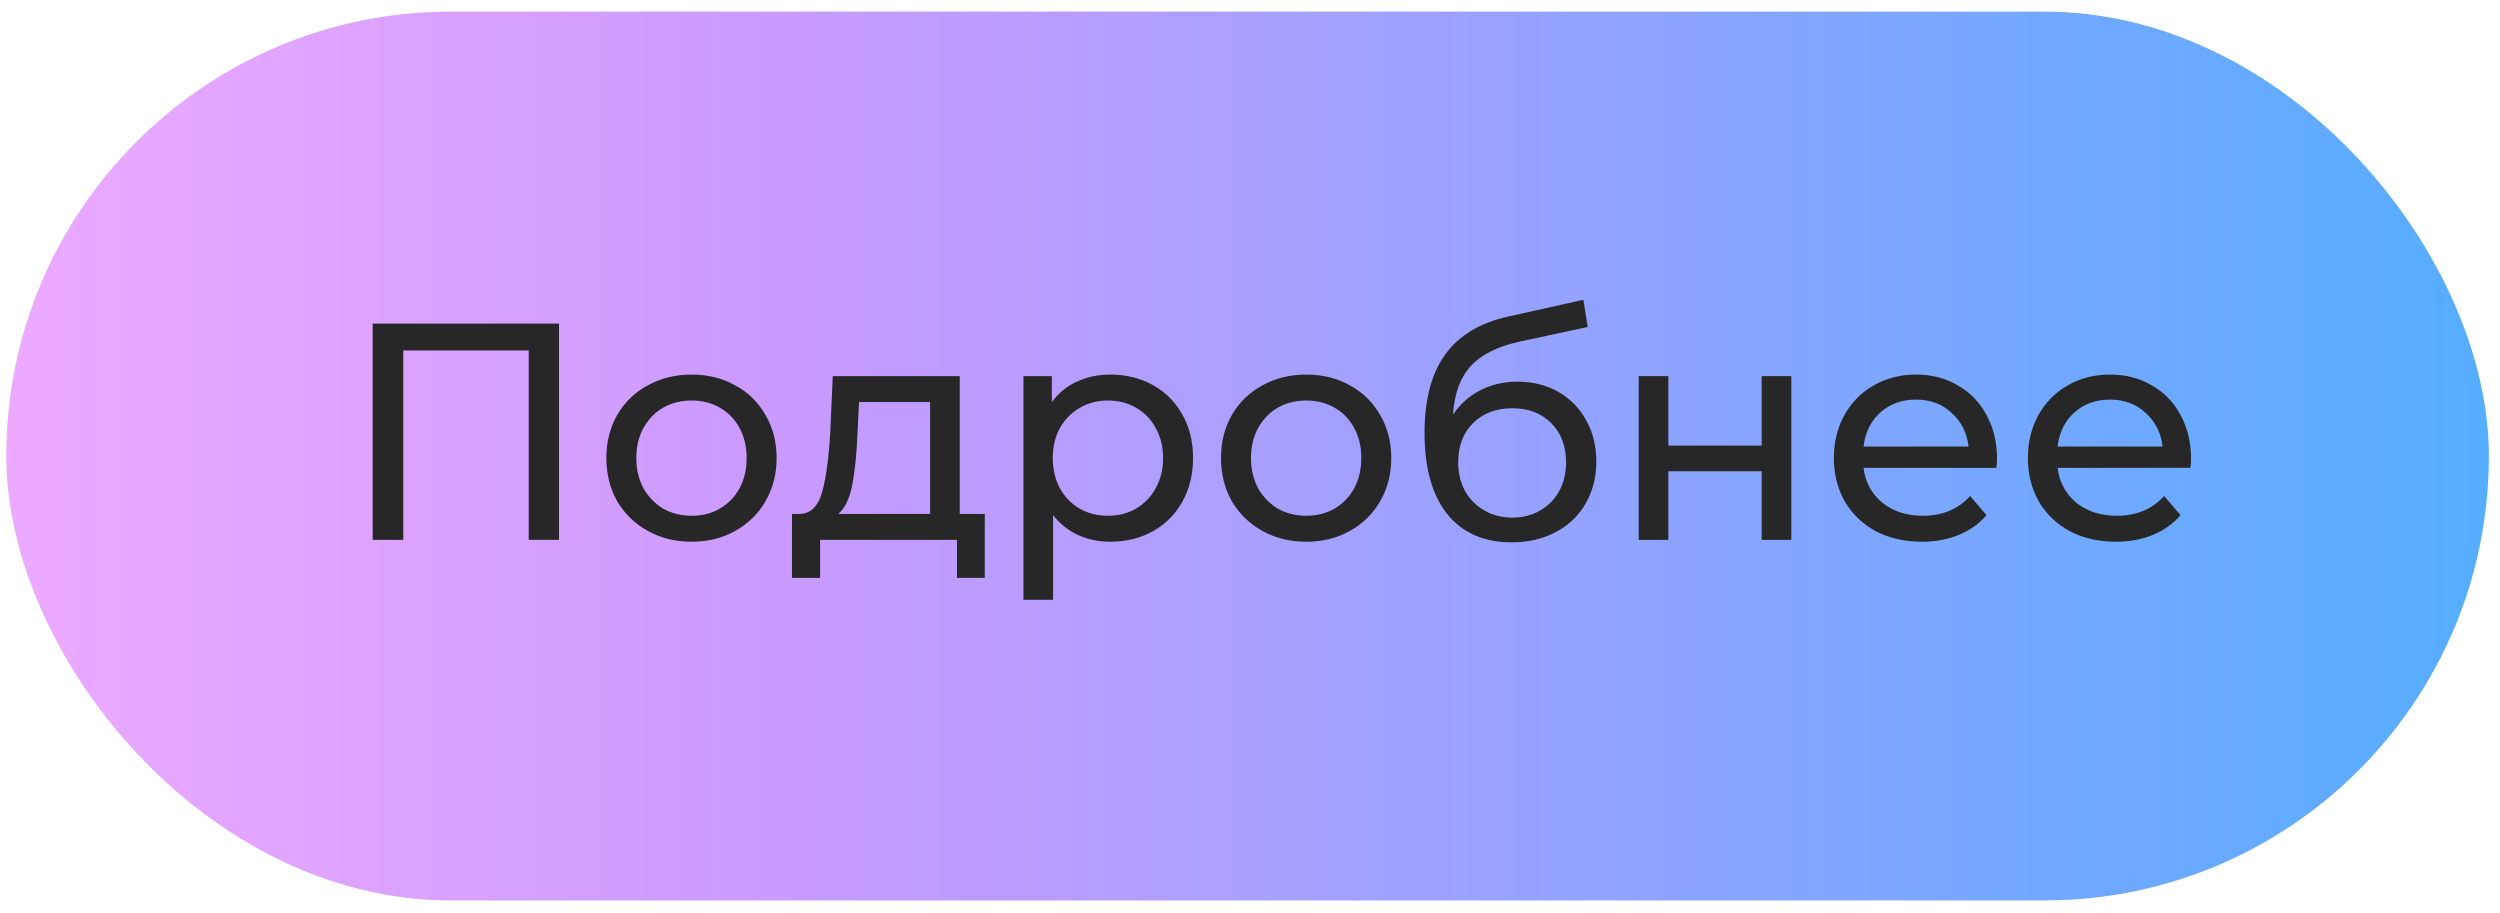
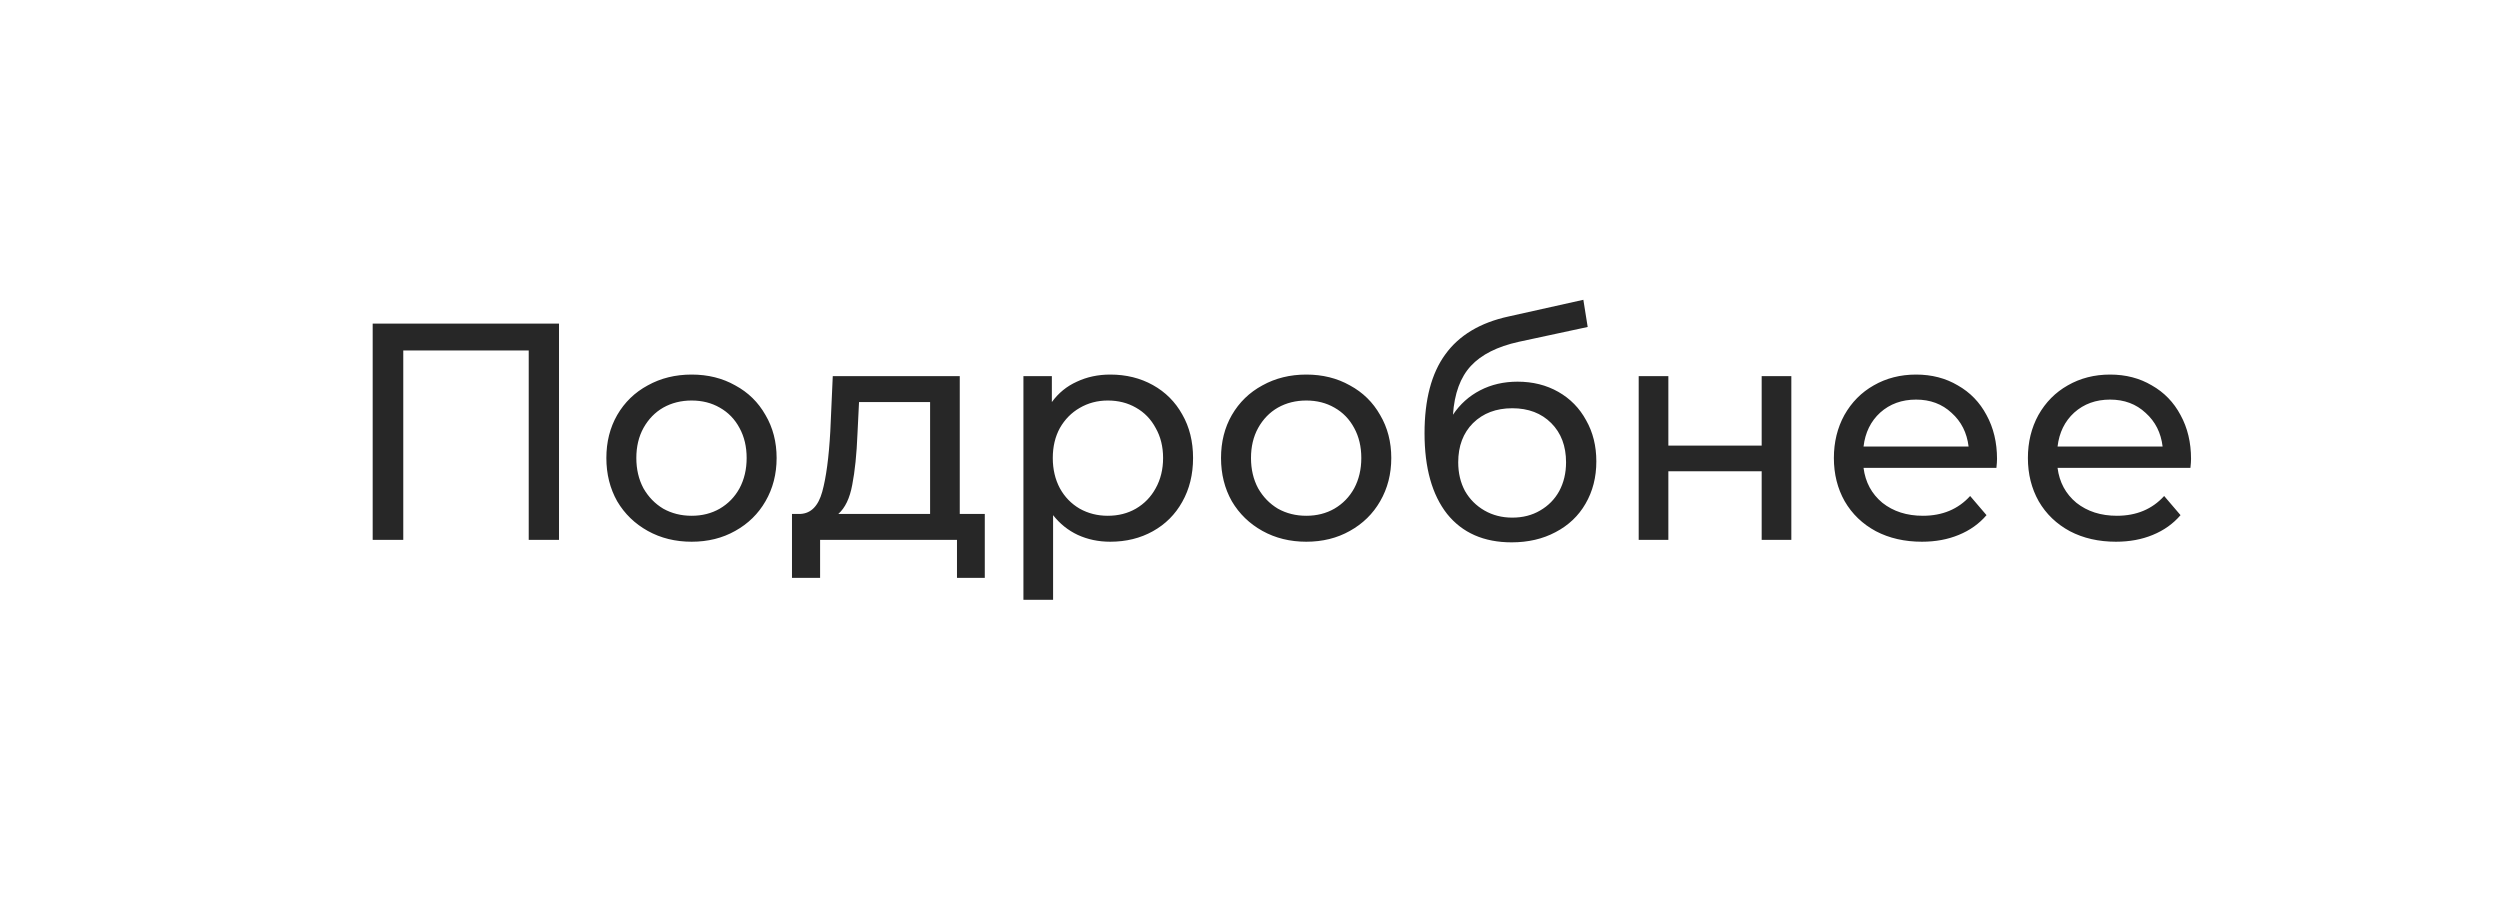
<svg xmlns="http://www.w3.org/2000/svg" width="178" height="65" viewBox="0 0 178 65" fill="none">
-   <rect x="0.445" y="0.828" width="176.762" height="63.283" rx="31.642" fill="url(#paint0_linear)" />
  <path d="M39.801 23.039V38.439H37.645V24.953H28.713V38.439H26.535V23.039H39.801ZM49.245 38.571C48.086 38.571 47.045 38.314 46.121 37.801C45.197 37.287 44.471 36.583 43.943 35.689C43.43 34.779 43.173 33.753 43.173 32.609C43.173 31.465 43.43 30.445 43.943 29.551C44.471 28.641 45.197 27.937 46.121 27.439C47.045 26.925 48.086 26.669 49.245 26.669C50.404 26.669 51.438 26.925 52.347 27.439C53.271 27.937 53.99 28.641 54.503 29.551C55.031 30.445 55.295 31.465 55.295 32.609C55.295 33.753 55.031 34.779 54.503 35.689C53.99 36.583 53.271 37.287 52.347 37.801C51.438 38.314 50.404 38.571 49.245 38.571ZM49.245 36.723C49.993 36.723 50.66 36.554 51.247 36.217C51.848 35.865 52.318 35.381 52.655 34.765C52.992 34.134 53.161 33.415 53.161 32.609C53.161 31.802 52.992 31.091 52.655 30.475C52.318 29.844 51.848 29.36 51.247 29.023C50.66 28.685 49.993 28.517 49.245 28.517C48.497 28.517 47.822 28.685 47.221 29.023C46.634 29.36 46.165 29.844 45.813 30.475C45.476 31.091 45.307 31.802 45.307 32.609C45.307 33.415 45.476 34.134 45.813 34.765C46.165 35.381 46.634 35.865 47.221 36.217C47.822 36.554 48.497 36.723 49.245 36.723ZM70.117 36.591V41.145H68.137V38.439H58.391V41.145H56.389V36.591H57.005C57.753 36.547 58.266 36.019 58.545 35.007C58.824 33.995 59.014 32.565 59.117 30.717L59.293 26.779H68.335V36.591H70.117ZM61.053 30.871C60.994 32.337 60.87 33.555 60.679 34.523C60.503 35.476 60.173 36.165 59.689 36.591H66.223V28.627H61.163L61.053 30.871ZM79.05 26.669C80.18 26.669 81.192 26.918 82.086 27.417C82.981 27.915 83.678 28.612 84.176 29.507C84.69 30.401 84.946 31.435 84.946 32.609C84.946 33.782 84.69 34.823 84.176 35.733C83.678 36.627 82.981 37.324 82.086 37.823C81.192 38.321 80.18 38.571 79.05 38.571C78.214 38.571 77.444 38.409 76.74 38.087C76.051 37.764 75.464 37.295 74.98 36.679V42.707H72.868V26.779H74.892V28.627C75.362 27.981 75.956 27.497 76.674 27.175C77.393 26.837 78.185 26.669 79.05 26.669ZM78.874 36.723C79.622 36.723 80.29 36.554 80.876 36.217C81.478 35.865 81.947 35.381 82.284 34.765C82.636 34.134 82.812 33.415 82.812 32.609C82.812 31.802 82.636 31.091 82.284 30.475C81.947 29.844 81.478 29.36 80.876 29.023C80.29 28.685 79.622 28.517 78.874 28.517C78.141 28.517 77.474 28.693 76.872 29.045C76.286 29.382 75.816 29.859 75.464 30.475C75.127 31.091 74.958 31.802 74.958 32.609C74.958 33.415 75.127 34.134 75.464 34.765C75.802 35.381 76.271 35.865 76.872 36.217C77.474 36.554 78.141 36.723 78.874 36.723ZM93.009 38.571C91.85 38.571 90.809 38.314 89.885 37.801C88.961 37.287 88.235 36.583 87.707 35.689C87.193 34.779 86.937 33.753 86.937 32.609C86.937 31.465 87.193 30.445 87.707 29.551C88.235 28.641 88.961 27.937 89.885 27.439C90.809 26.925 91.85 26.669 93.009 26.669C94.167 26.669 95.201 26.925 96.111 27.439C97.035 27.937 97.753 28.641 98.267 29.551C98.795 30.445 99.059 31.465 99.059 32.609C99.059 33.753 98.795 34.779 98.267 35.689C97.753 36.583 97.035 37.287 96.111 37.801C95.201 38.314 94.167 38.571 93.009 38.571ZM93.009 36.723C93.757 36.723 94.424 36.554 95.011 36.217C95.612 35.865 96.081 35.381 96.419 34.765C96.756 34.134 96.925 33.415 96.925 32.609C96.925 31.802 96.756 31.091 96.419 30.475C96.081 29.844 95.612 29.36 95.011 29.023C94.424 28.685 93.757 28.517 93.009 28.517C92.261 28.517 91.586 28.685 90.985 29.023C90.398 29.36 89.929 29.844 89.577 30.475C89.239 31.091 89.071 31.802 89.071 32.609C89.071 33.415 89.239 34.134 89.577 34.765C89.929 35.381 90.398 35.865 90.985 36.217C91.586 36.554 92.261 36.723 93.009 36.723ZM108.049 27.175C109.134 27.175 110.102 27.417 110.953 27.901C111.803 28.385 112.463 29.059 112.933 29.925C113.417 30.775 113.659 31.751 113.659 32.851C113.659 33.98 113.402 34.985 112.889 35.865C112.39 36.73 111.679 37.405 110.755 37.889C109.845 38.373 108.804 38.615 107.631 38.615C105.651 38.615 104.118 37.94 103.033 36.591C101.962 35.227 101.427 33.313 101.427 30.849C101.427 28.458 101.918 26.588 102.901 25.239C103.883 23.875 105.387 22.973 107.411 22.533L112.735 21.345L113.043 23.281L108.137 24.337C106.611 24.674 105.475 25.246 104.727 26.053C103.979 26.859 103.553 28.018 103.451 29.529C103.949 28.781 104.595 28.201 105.387 27.791C106.179 27.38 107.066 27.175 108.049 27.175ZM107.675 36.855C108.423 36.855 109.083 36.686 109.655 36.349C110.241 36.011 110.696 35.549 111.019 34.963C111.341 34.361 111.503 33.679 111.503 32.917C111.503 31.758 111.151 30.827 110.447 30.123C109.743 29.419 108.819 29.067 107.675 29.067C106.531 29.067 105.599 29.419 104.881 30.123C104.177 30.827 103.825 31.758 103.825 32.917C103.825 33.679 103.986 34.361 104.309 34.963C104.646 35.549 105.108 36.011 105.695 36.349C106.281 36.686 106.941 36.855 107.675 36.855ZM116.675 26.779H118.787V31.729H125.431V26.779H127.543V38.439H125.431V33.555H118.787V38.439H116.675V26.779ZM142.188 32.675C142.188 32.836 142.173 33.049 142.144 33.313H132.684C132.816 34.339 133.263 35.168 134.026 35.799C134.803 36.415 135.764 36.723 136.908 36.723C138.301 36.723 139.423 36.253 140.274 35.315L141.44 36.679C140.912 37.295 140.252 37.764 139.46 38.087C138.682 38.409 137.81 38.571 136.842 38.571C135.61 38.571 134.517 38.321 133.564 37.823C132.61 37.309 131.87 36.598 131.342 35.689C130.828 34.779 130.572 33.753 130.572 32.609C130.572 31.479 130.821 30.46 131.32 29.551C131.833 28.641 132.53 27.937 133.41 27.439C134.304 26.925 135.309 26.669 136.424 26.669C137.538 26.669 138.528 26.925 139.394 27.439C140.274 27.937 140.956 28.641 141.44 29.551C141.938 30.46 142.188 31.501 142.188 32.675ZM136.424 28.451C135.412 28.451 134.561 28.759 133.872 29.375C133.197 29.991 132.801 30.797 132.684 31.795H140.164C140.046 30.812 139.643 30.013 138.954 29.397C138.279 28.766 137.436 28.451 136.424 28.451ZM156.002 32.675C156.002 32.836 155.987 33.049 155.958 33.313H146.498C146.63 34.339 147.077 35.168 147.84 35.799C148.617 36.415 149.578 36.723 150.722 36.723C152.115 36.723 153.237 36.253 154.088 35.315L155.254 36.679C154.726 37.295 154.066 37.764 153.274 38.087C152.497 38.409 151.624 38.571 150.656 38.571C149.424 38.571 148.331 38.321 147.378 37.823C146.425 37.309 145.684 36.598 145.156 35.689C144.643 34.779 144.386 33.753 144.386 32.609C144.386 31.479 144.635 30.46 145.134 29.551C145.647 28.641 146.344 27.937 147.224 27.439C148.119 26.925 149.123 26.669 150.238 26.669C151.353 26.669 152.343 26.925 153.208 27.439C154.088 27.937 154.77 28.641 155.254 29.551C155.753 30.46 156.002 31.501 156.002 32.675ZM150.238 28.451C149.226 28.451 148.375 28.759 147.686 29.375C147.011 29.991 146.615 30.797 146.498 31.795H153.978C153.861 30.812 153.457 30.013 152.768 29.397C152.093 28.766 151.25 28.451 150.238 28.451Z" fill="#272727" />
  <defs>
    <linearGradient id="paint0_linear" x1="177.207" y1="32.469" x2="0.445" y2="32.469" gradientUnits="userSpaceOnUse">
      <stop stop-color="#55ADFF" />
      <stop offset="0.691" stop-color="#CA9AFF" />
      <stop offset="1" stop-color="#EAA3FF" stop-opacity="0.92" />
    </linearGradient>
  </defs>
</svg>